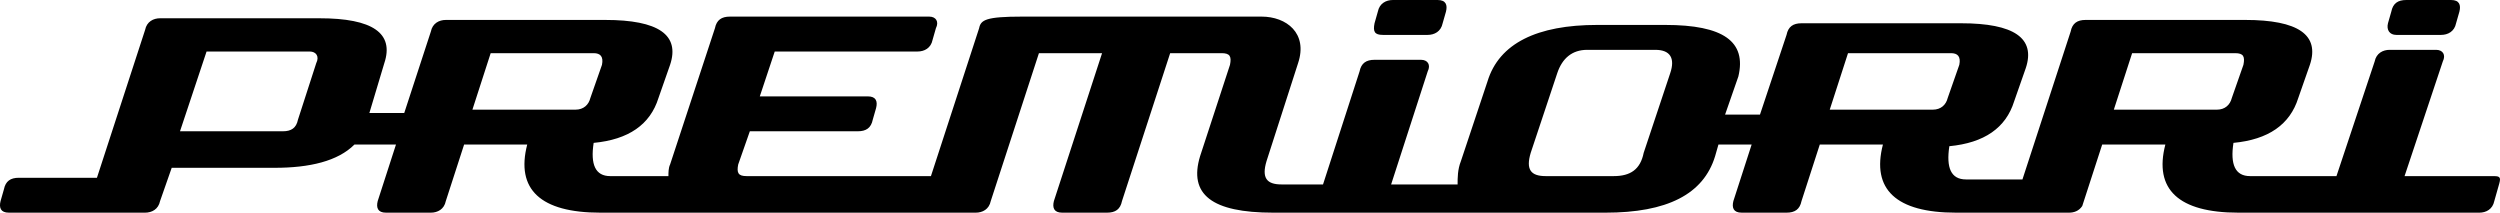
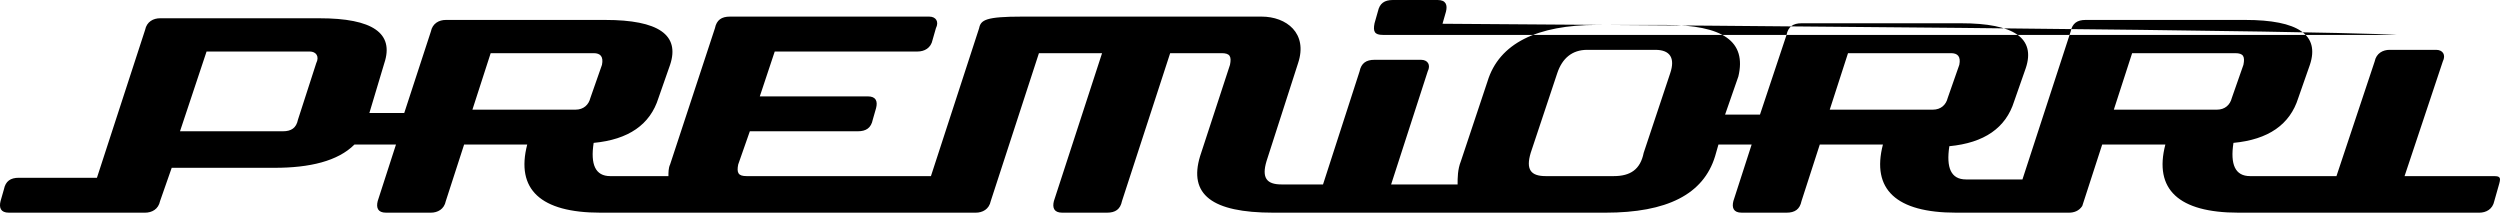
<svg xmlns="http://www.w3.org/2000/svg" version="1.1" id="Layer_1" x="0px" y="0px" viewBox="0 0 74.998 6.38" style="enable-background:new 0 0 74.998 6.38;" xml:space="preserve">
  <g id="Document" transform="scale(1 -1)">
    <g id="Spread" transform="translate(0 -6.38)">
      <g id="Layer_1_1_">
-         <path d="M72.135,1.097l1.147,3.439c0.099,0.199,0,0.349-0.2,0.349h-1.395c-0.199,0-0.399-0.1-0.449-0.349l-1.146-3.439H67.5     c-0.448,0-0.598,0.349-0.498,0.997c1.047,0.099,1.694,0.548,1.944,1.345l0.349,0.997c0.299,0.897-0.349,1.346-1.944,1.346h-4.785     c-0.249,0-0.399-0.1-0.448-0.349l-1.446-4.436h-1.694c-0.449,0-0.598,0.349-0.499,0.997c1.047,0.1,1.695,0.548,1.944,1.346     l0.349,0.997c0.299,0.897-0.349,1.345-1.944,1.345h-4.784c-0.25,0-0.399-0.1-0.449-0.349l-0.797-2.392h-1.047l0.399,1.146     c0.249,1.047-0.449,1.545-2.193,1.545h-2.044c-1.794,0-2.94-0.548-3.289-1.694l-0.798-2.393     c-0.099-0.249-0.099-0.498-0.099-0.698h-1.994l1.097,3.39c0.099,0.199,0,0.349-0.2,0.349h-1.395c-0.25,0-0.399-0.1-0.449-0.349     l-1.096-3.39h-1.246c-0.449,0-0.598,0.2-0.449,0.698l0.947,2.941c0.299,0.897-0.349,1.396-1.096,1.396h-7.177     c-1.097,0-1.246-0.1-1.296-0.349l-1.445-4.436h-5.533c-0.249,0-0.299,0.099-0.249,0.349l0.349,0.996h3.24     c0.249,0,0.398,0.1,0.448,0.349l0.1,0.349c0.05,0.2,0,0.349-0.249,0.349h-3.24l0.448,1.346h4.287c0.199,0,0.399,0.1,0.448,0.349     l0.1,0.349c0.1,0.199,0,0.349-0.199,0.349h-5.981c-0.249,0-0.399-0.1-0.449-0.349l-1.345-4.087c-0.05-0.1-0.05-0.25-0.05-0.349     h-1.745c-0.448,0-0.598,0.349-0.498,0.997c1.047,0.099,1.695,0.548,1.944,1.345l0.349,0.997c0.299,0.897-0.349,1.346-1.944,1.346     h-4.785c-0.199,0-0.398-0.1-0.448-0.349l-0.798-2.442h-1.046l0.448,1.495c0.299,0.897-0.349,1.346-1.943,1.346H4.802     c-0.199,0-0.399-0.1-0.449-0.349L2.908,1.047H0.565c-0.249,0-0.398-0.1-0.448-0.349l-0.1-0.349C-0.033,0.15,0.017,0,0.266,0     h4.087c0.2,0,0.399,0.1,0.449,0.349l0.349,0.997h3.09c1.047,0,1.894,0.199,2.392,0.698h1.246l-0.548-1.695     C11.281,0.15,11.331,0,11.58,0h1.346c0.199,0,0.399,0.1,0.448,0.349l0.549,1.695h1.893C15.468,0.698,16.215,0,18.009,0h9.919     h1.345l0,0c0.2,0,0.399,0.1,0.449,0.349l1.445,4.436h1.894l-1.445-4.436C31.566,0.15,31.616,0,31.865,0h1.346     c0.249,0,0.398,0.1,0.448,0.349l1.445,4.436h1.545c0.25,0,0.3-0.1,0.25-0.349l-0.897-2.741C35.653,0.548,36.35,0,38.194,0h9.969     c1.844,0,2.94,0.548,3.289,1.695l0.1,0.349h0.996L52,0.349C51.95,0.15,52,0,52.249,0h1.346c0.249,0,0.399,0.1,0.449,0.349     l0.548,1.695h1.894C56.137,0.698,56.884,0,58.679,0h3.389c0.149,0,0.299,0.05,0.398,0.2l0.598,1.844h1.895     C64.609,0.698,65.357,0,67.151,0h7.227c0.2,0,0.399,0.1,0.449,0.349l0.099,0.349c0.075,0.279,0.15,0.399-0.099,0.399      M9.487,4.486L8.939,2.791c-0.05-0.249-0.2-0.349-0.449-0.349H5.4l0.797,2.393h3.091C9.487,4.835,9.587,4.685,9.487,4.486      M17.262,3.09h-3.09l0.548,1.695h3.09c0.199,0,0.299-0.1,0.249-0.349L17.71,3.439C17.661,3.24,17.511,3.09,17.262,3.09      M48.412,1.097h-2.044c-0.448,0-0.598,0.199-0.448,0.698l0.797,2.392c0.15,0.448,0.449,0.698,0.897,0.698h2.044     c0.448,0,0.598-0.25,0.448-0.698l-0.797-2.392C49.209,1.296,48.91,1.097,48.412,1.097 M57.981,3.09h-3.09l0.548,1.695h3.09     c0.199,0,0.299-0.1,0.249-0.349l-0.349-0.997C58.38,3.24,58.23,3.09,57.981,3.09 M66.504,3.09h-3.091l0.549,1.695h3.09     c0.249,0,0.299-0.1,0.249-0.349l-0.349-0.997C66.902,3.24,66.753,3.09,66.504,3.09 M41.484,5.333h0.299h1.047     c0.199,0,0.398,0.1,0.448,0.349l0.1,0.349c0.05,0.199,0,0.349-0.25,0.349h-1.345c-0.2,0-0.399-0.1-0.449-0.349l-0.099-0.349     C41.185,5.433,41.235,5.333,41.484,5.333 M71.886,5.333h0.299h1.047c0.199,0,0.399,0.1,0.448,0.349l0.1,0.349     c0.05,0.199,0,0.349-0.249,0.349h-1.346c-0.249,0-0.398-0.1-0.448-0.349l-0.1-0.349C71.587,5.483,71.687,5.333,71.886,5.333" />
+         <path d="M72.135,1.097l1.147,3.439c0.099,0.199,0,0.349-0.2,0.349h-1.395c-0.199,0-0.399-0.1-0.449-0.349l-1.146-3.439H67.5     c-0.448,0-0.598,0.349-0.498,0.997c1.047,0.099,1.694,0.548,1.944,1.345l0.349,0.997c0.299,0.897-0.349,1.346-1.944,1.346h-4.785     c-0.249,0-0.399-0.1-0.448-0.349l-1.446-4.436h-1.694c-0.449,0-0.598,0.349-0.499,0.997c1.047,0.1,1.695,0.548,1.944,1.346     l0.349,0.997c0.299,0.897-0.349,1.345-1.944,1.345h-4.784c-0.25,0-0.399-0.1-0.449-0.349l-0.797-2.392h-1.047l0.399,1.146     c0.249,1.047-0.449,1.545-2.193,1.545h-2.044c-1.794,0-2.94-0.548-3.289-1.694l-0.798-2.393     c-0.099-0.249-0.099-0.498-0.099-0.698h-1.994l1.097,3.39c0.099,0.199,0,0.349-0.2,0.349h-1.395c-0.25,0-0.399-0.1-0.449-0.349     l-1.096-3.39h-1.246c-0.449,0-0.598,0.2-0.449,0.698l0.947,2.941c0.299,0.897-0.349,1.396-1.096,1.396h-7.177     c-1.097,0-1.246-0.1-1.296-0.349l-1.445-4.436h-5.533c-0.249,0-0.299,0.099-0.249,0.349l0.349,0.996h3.24     c0.249,0,0.398,0.1,0.448,0.349l0.1,0.349c0.05,0.2,0,0.349-0.249,0.349h-3.24l0.448,1.346h4.287c0.199,0,0.399,0.1,0.448,0.349     l0.1,0.349c0.1,0.199,0,0.349-0.199,0.349h-5.981c-0.249,0-0.399-0.1-0.449-0.349l-1.345-4.087c-0.05-0.1-0.05-0.25-0.05-0.349     h-1.745c-0.448,0-0.598,0.349-0.498,0.997c1.047,0.099,1.695,0.548,1.944,1.345l0.349,0.997c0.299,0.897-0.349,1.346-1.944,1.346     h-4.785c-0.199,0-0.398-0.1-0.448-0.349l-0.798-2.442h-1.046l0.448,1.495c0.299,0.897-0.349,1.346-1.943,1.346H4.802     c-0.199,0-0.399-0.1-0.449-0.349L2.908,1.047H0.565c-0.249,0-0.398-0.1-0.448-0.349l-0.1-0.349C-0.033,0.15,0.017,0,0.266,0     h4.087c0.2,0,0.399,0.1,0.449,0.349l0.349,0.997h3.09c1.047,0,1.894,0.199,2.392,0.698h1.246l-0.548-1.695     C11.281,0.15,11.331,0,11.58,0h1.346c0.199,0,0.399,0.1,0.448,0.349l0.549,1.695h1.893C15.468,0.698,16.215,0,18.009,0h9.919     h1.345l0,0c0.2,0,0.399,0.1,0.449,0.349l1.445,4.436h1.894l-1.445-4.436C31.566,0.15,31.616,0,31.865,0h1.346     c0.249,0,0.398,0.1,0.448,0.349l1.445,4.436h1.545c0.25,0,0.3-0.1,0.25-0.349l-0.897-2.741C35.653,0.548,36.35,0,38.194,0h9.969     c1.844,0,2.94,0.548,3.289,1.695l0.1,0.349h0.996L52,0.349C51.95,0.15,52,0,52.249,0h1.346c0.249,0,0.399,0.1,0.449,0.349     l0.548,1.695h1.894C56.137,0.698,56.884,0,58.679,0h3.389c0.149,0,0.299,0.05,0.398,0.2l0.598,1.844h1.895     C64.609,0.698,65.357,0,67.151,0h7.227c0.2,0,0.399,0.1,0.449,0.349l0.099,0.349c0.075,0.279,0.15,0.399-0.099,0.399      M9.487,4.486L8.939,2.791c-0.05-0.249-0.2-0.349-0.449-0.349H5.4l0.797,2.393h3.091C9.487,4.835,9.587,4.685,9.487,4.486      M17.262,3.09h-3.09l0.548,1.695h3.09c0.199,0,0.299-0.1,0.249-0.349L17.71,3.439C17.661,3.24,17.511,3.09,17.262,3.09      M48.412,1.097h-2.044c-0.448,0-0.598,0.199-0.448,0.698l0.797,2.392c0.15,0.448,0.449,0.698,0.897,0.698h2.044     c0.448,0,0.598-0.25,0.448-0.698l-0.797-2.392C49.209,1.296,48.91,1.097,48.412,1.097 M57.981,3.09h-3.09l0.548,1.695h3.09     c0.199,0,0.299-0.1,0.249-0.349l-0.349-0.997C58.38,3.24,58.23,3.09,57.981,3.09 M66.504,3.09h-3.091l0.549,1.695h3.09     c0.249,0,0.299-0.1,0.249-0.349l-0.349-0.997C66.902,3.24,66.753,3.09,66.504,3.09 M41.484,5.333h0.299h1.047     c0.199,0,0.398,0.1,0.448,0.349l0.1,0.349c0.05,0.199,0,0.349-0.25,0.349h-1.345c-0.2,0-0.399-0.1-0.449-0.349l-0.099-0.349     C41.185,5.433,41.235,5.333,41.484,5.333 h0.299h1.047c0.199,0,0.399,0.1,0.448,0.349l0.1,0.349     c0.05,0.199,0,0.349-0.249,0.349h-1.346c-0.249,0-0.398-0.1-0.448-0.349l-0.1-0.349C71.587,5.483,71.687,5.333,71.886,5.333" />
      </g>
    </g>
  </g>
</svg>